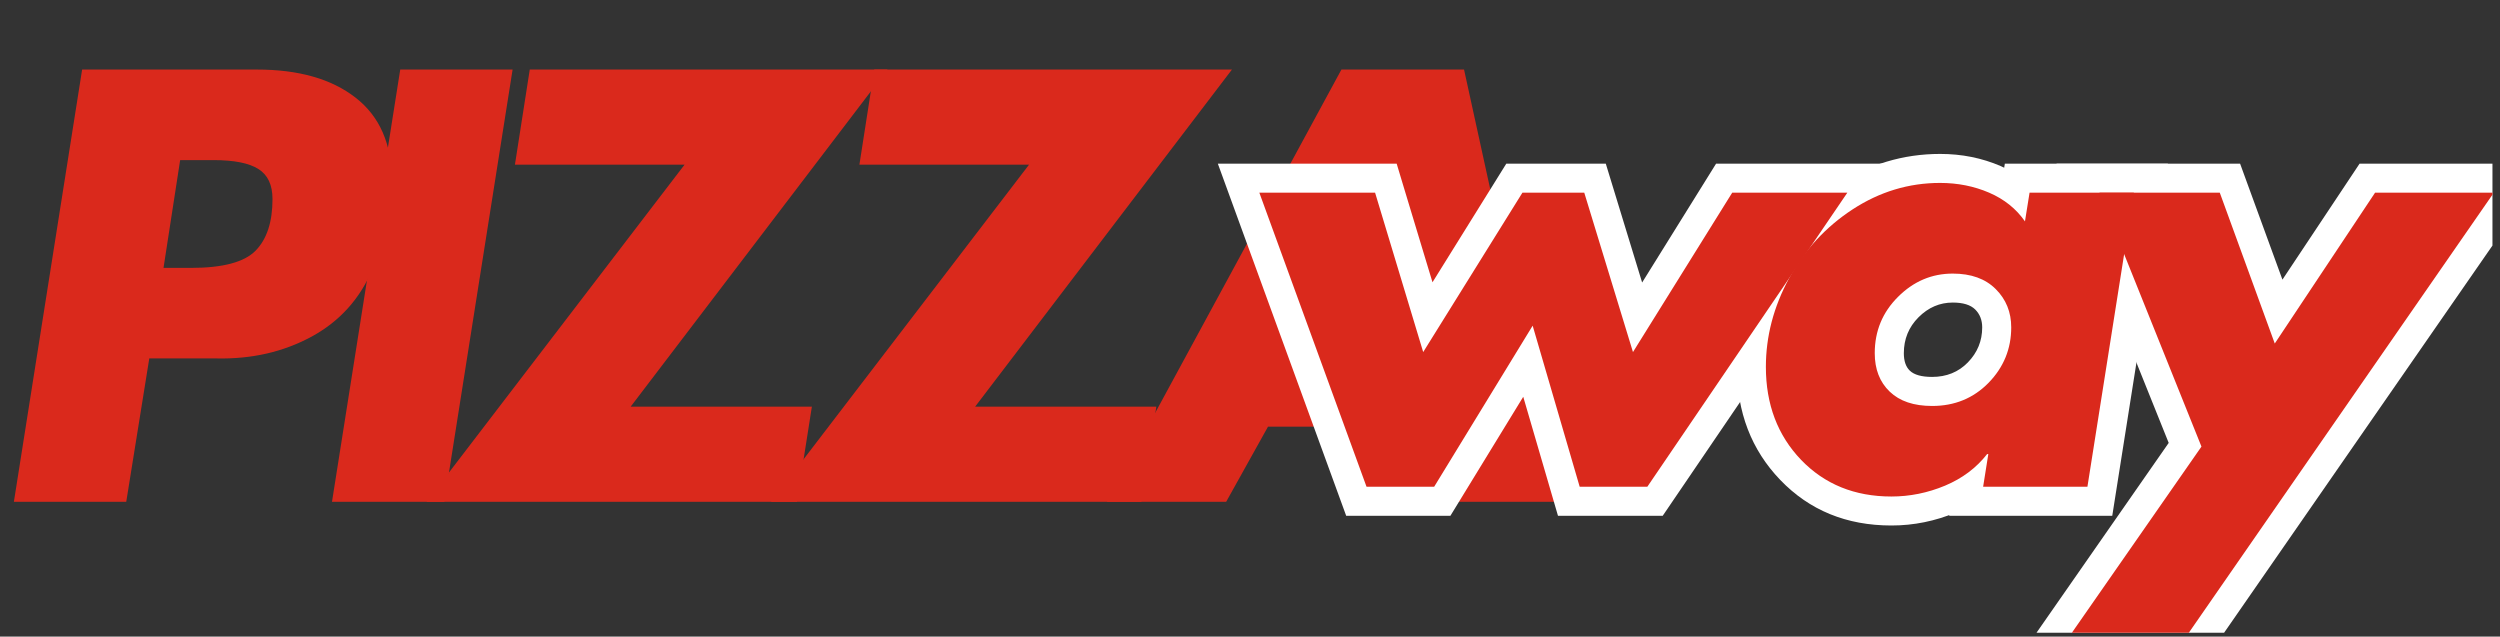
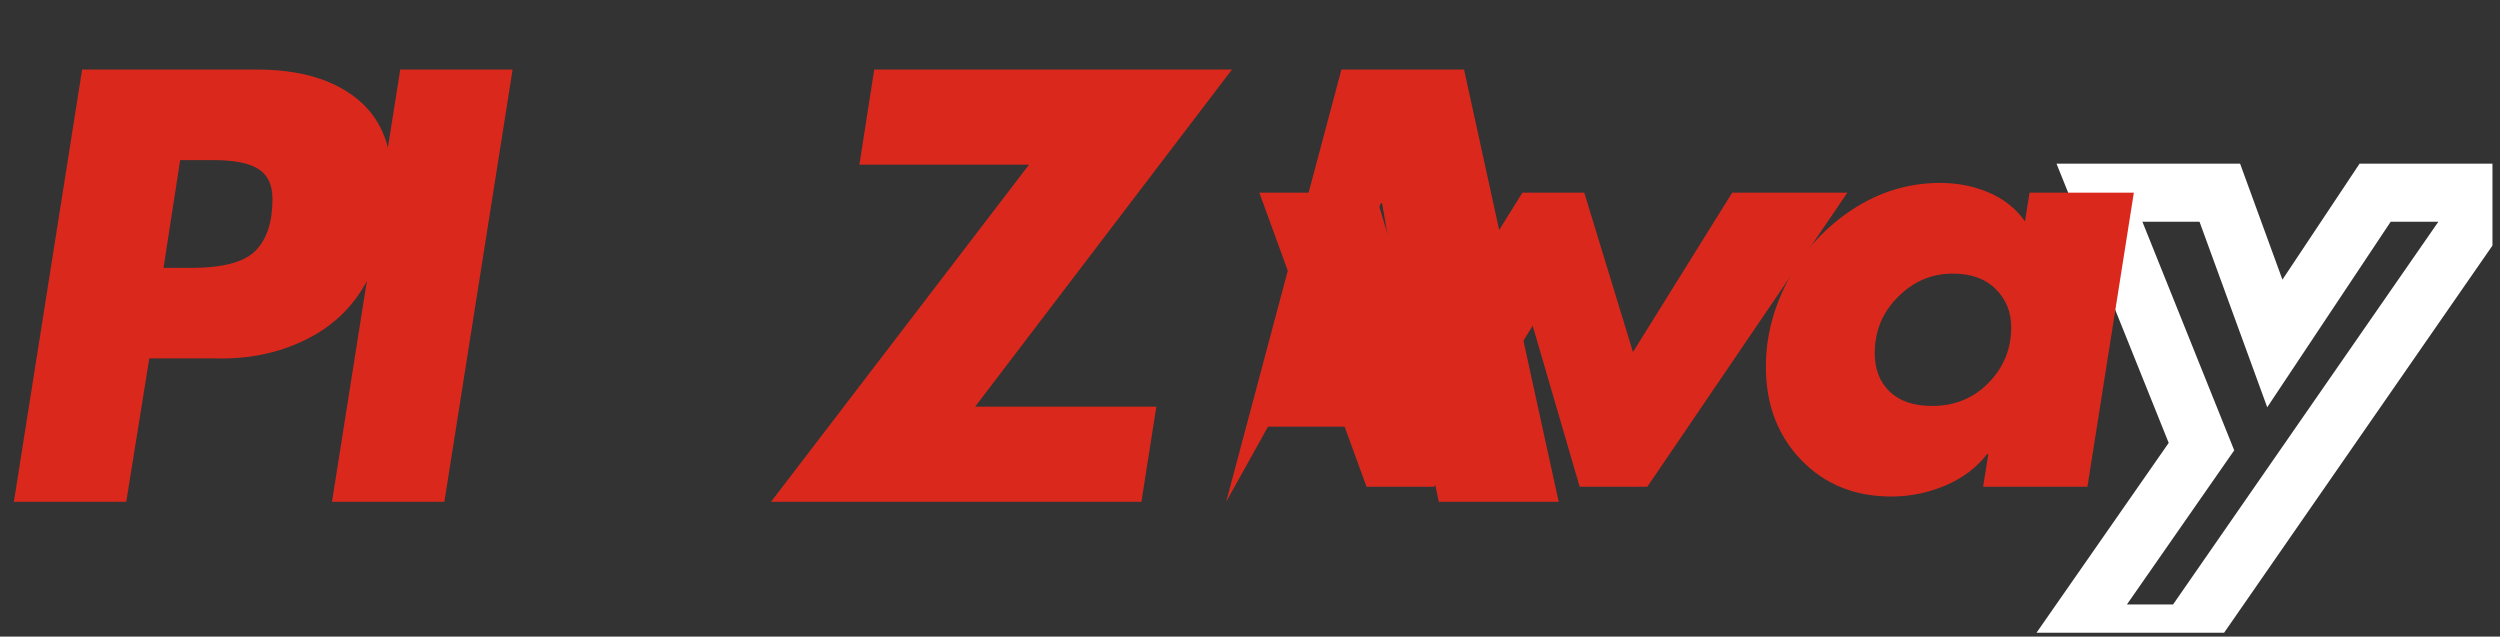
<svg xmlns="http://www.w3.org/2000/svg" width="432" zoomAndPan="magnify" viewBox="0 0 324 82.5" height="110" preserveAspectRatio="xMidYMid meet" version="1.0">
  <rect x="0" y="0" width="324" height="82.5" fill="#333333" stroke="none" />
  <defs>
    <g />
    <clipPath id="902cc933e1">
      <path d="M 261 21 L 323.023 21 L 323.023 82.004 L 261 82.004 Z M 261 21 " clip-rule="nonzero" />
    </clipPath>
    <clipPath id="f3f51d596e">
      <path d="M 268 24 L 323.023 24 L 323.023 82.004 L 268 82.004 Z M 268 24 " clip-rule="nonzero" />
    </clipPath>
  </defs>
  <g fill="#da291c" fill-opacity="1">
    <g transform="translate(-2.95, 65.03)">
      <g>
        <path d="M 36.25 -56.016 C 41.656 -56.016 45.914 -54.801 49.031 -52.375 C 52.156 -49.945 53.719 -46.383 53.719 -41.688 C 53.719 -37.969 52.898 -34.148 51.266 -30.234 C 49.629 -26.328 46.977 -23.379 43.312 -21.391 C 39.645 -19.41 35.535 -18.473 30.984 -18.578 L 22.297 -18.578 L 19.312 0 L 4.75 0 L 13.594 -56.016 Z M 26.297 -44.281 L 24.141 -30.312 L 27.719 -30.312 C 31.82 -30.312 34.602 -31.051 36.062 -32.531 C 37.531 -34.02 38.266 -36.254 38.266 -39.234 C 38.266 -41.066 37.656 -42.363 36.438 -43.125 C 35.227 -43.895 33.285 -44.281 30.609 -44.281 Z M 26.297 -44.281 " />
      </g>
    </g>
  </g>
  <g fill="#da291c" fill-opacity="1">
    <g transform="translate(38.277, 65.03)">
      <g>
        <path d="M 28.156 -56.016 L 19.312 0 L 4.75 0 L 13.594 -56.016 Z M 28.156 -56.016 " />
      </g>
    </g>
  </g>
  <g fill="#da291c" fill-opacity="1">
    <g transform="translate(54.469, 65.03)">
      <g>
-         <path d="M 60.547 -56.016 L 27.266 -12.328 L 50.75 -12.328 L 48.812 0 L 0.812 0 L 34.25 -43.688 L 12.266 -43.688 L 14.188 -56.016 Z M 60.547 -56.016 " />
-       </g>
+         </g>
    </g>
  </g>
  <g fill="#da291c" fill-opacity="1">
    <g transform="translate(99.113, 65.03)">
      <g>
        <path d="M 60.547 -56.016 L 27.266 -12.328 L 50.75 -12.328 L 48.812 0 L 0.812 0 L 34.25 -43.688 L 12.266 -43.688 L 14.188 -56.016 Z M 60.547 -56.016 " />
      </g>
    </g>
  </g>
  <g fill="#da291c" fill-opacity="1">
    <g transform="translate(143.756, 65.03)">
      <g>
-         <path d="M 45.984 -56.016 L 58.25 0 L 42.719 0 L 40.641 -9.734 L 20.578 -9.734 L 15.156 0 L -0.297 0 L 30.094 -56.016 Z M 26.375 -20.875 L 38.484 -20.875 L 35.359 -38.703 L 35.219 -38.703 Z M 26.375 -20.875 " />
+         <path d="M 45.984 -56.016 L 58.25 0 L 42.719 0 L 40.641 -9.734 L 20.578 -9.734 L 15.156 0 L 30.094 -56.016 Z M 26.375 -20.875 L 38.484 -20.875 L 35.359 -38.703 L 35.219 -38.703 Z M 26.375 -20.875 " />
      </g>
    </g>
  </g>
  <g fill="#ffffff" fill-opacity="1">
    <g transform="translate(158.305, 63.082)">
      <g>
-         <path d="M 23.508 -39.195 L 29.75 -18.547 L 26.148 -17.457 L 22.957 -19.445 L 36.91 -41.871 L 49.805 -41.871 L 56.934 -18.559 L 53.336 -17.457 L 50.145 -19.445 L 64.098 -41.871 L 88.227 -41.871 L 57.184 3.762 L 43.609 3.762 L 36.727 -19.82 L 40.336 -20.875 L 43.547 -18.91 L 29.668 3.762 L 16.16 3.762 L -0.473 -41.871 L 22.703 -41.871 Z M 16.309 -37.02 L 19.91 -38.109 L 19.91 -34.348 L 4.902 -34.348 L 4.902 -38.109 L 8.438 -39.398 L 22.328 -1.289 L 18.793 0 L 18.793 -3.762 L 27.559 -3.762 L 27.559 0 L 24.352 -1.965 L 41.566 -30.086 L 50.039 -1.055 L 46.43 0 L 46.43 -3.762 L 55.195 -3.762 L 55.195 0 L 52.086 -2.117 L 78.012 -40.223 L 81.121 -38.109 L 81.121 -34.348 L 66.188 -34.348 L 66.188 -38.109 L 69.383 -36.121 L 52.16 -8.445 L 43.426 -37.008 L 47.023 -38.109 L 47.023 -34.348 L 39 -34.348 L 39 -38.109 L 42.191 -36.121 L 24.953 -8.414 Z M 16.309 -37.02 " />
-       </g>
+         </g>
    </g>
  </g>
  <g fill="#ffffff" fill-opacity="1">
    <g transform="translate(224.405, 63.082)">
      <g>
-         <path d="M 38.629 -41.871 L 56.551 -41.871 L 49.344 3.762 L 28.211 3.762 L 29.566 -4.82 L 33.281 -4.234 L 33.281 -0.473 L 33.133 -0.473 L 33.133 -4.234 L 36.102 -1.926 C 34.309 0.379 31.98 2.129 29.121 3.32 C 26.402 4.457 23.605 5.023 20.727 5.023 C 14.902 5.023 10.098 3.055 6.312 -0.887 C 2.57 -4.781 0.695 -9.664 0.695 -15.527 C 0.695 -20.125 1.852 -24.551 4.16 -28.801 C 6.469 -33.047 9.633 -36.48 13.656 -39.105 C 17.773 -41.789 22.234 -43.133 27.039 -43.133 C 29.836 -43.133 32.449 -42.609 34.879 -41.562 C 37.492 -40.438 39.57 -38.766 41.121 -36.543 L 38.035 -34.395 L 34.32 -34.988 L 35.422 -41.871 Z M 38.629 -34.348 L 38.629 -38.109 L 42.344 -37.516 L 40.277 -24.598 L 34.949 -32.242 C 34.219 -33.293 33.203 -34.094 31.906 -34.652 C 30.422 -35.293 28.801 -35.609 27.039 -35.609 C 23.727 -35.609 20.633 -34.676 17.766 -32.805 C 14.805 -30.871 12.473 -28.34 10.77 -25.207 C 9.07 -22.078 8.219 -18.852 8.219 -15.527 C 8.219 -11.684 9.391 -8.539 11.738 -6.098 C 14.043 -3.699 17.039 -2.5 20.727 -2.5 C 22.602 -2.5 24.434 -2.871 26.223 -3.621 C 27.867 -4.305 29.18 -5.281 30.164 -6.543 L 31.293 -7.996 L 37.68 -7.996 L 36.328 0.586 L 32.613 0 L 32.613 -3.762 L 46.133 -3.762 L 46.133 0 L 42.418 -0.586 L 48.434 -38.695 L 52.148 -38.109 L 52.148 -34.348 Z M 26 -14.234 C 27.863 -14.234 29.406 -14.859 30.625 -16.109 C 31.867 -17.383 32.488 -18.898 32.488 -20.652 C 32.488 -21.594 32.188 -22.367 31.586 -22.969 C 30.984 -23.57 30.012 -23.871 28.676 -23.871 C 26.988 -23.871 25.512 -23.238 24.238 -21.965 C 22.969 -20.695 22.332 -19.141 22.332 -17.309 C 22.332 -16.297 22.59 -15.539 23.109 -15.043 C 23.668 -14.504 24.633 -14.234 26 -14.234 Z M 26 -6.715 C 22.613 -6.715 19.91 -7.684 17.895 -9.621 C 15.84 -11.598 14.809 -14.16 14.809 -17.309 C 14.809 -21.219 16.18 -24.547 18.922 -27.285 C 21.66 -30.027 24.91 -31.395 28.676 -31.395 C 32.09 -31.395 34.832 -30.359 36.906 -28.289 C 38.977 -26.215 40.012 -23.672 40.012 -20.652 C 40.012 -16.859 38.68 -13.594 36.008 -10.855 C 33.316 -8.094 29.98 -6.715 26 -6.715 Z M 26 -6.715 " />
-       </g>
+         </g>
    </g>
  </g>
  <g clip-path="url(#902cc933e1)">
    <g fill="#ffffff" fill-opacity="1">
      <g transform="translate(267.184, 63.082)">
        <g>
          <path d="M 24.035 -39.398 L 31.168 -19.859 L 27.633 -18.57 L 24.504 -20.656 L 38.617 -41.871 L 63.195 -41.871 L 18.387 22.777 L -5.938 22.777 L 15.039 -7.348 L 18.125 -5.199 L 14.637 -3.797 L -0.66 -41.871 L 23.133 -41.871 Z M 16.969 -36.82 L 20.504 -38.109 L 20.504 -34.348 L 4.902 -34.348 L 4.902 -38.109 L 8.395 -39.512 L 22.371 -4.719 L 4.348 21.168 L 1.262 19.016 L 1.262 15.258 L 16.418 15.258 L 16.418 19.016 L 13.324 16.875 L 52.922 -40.25 L 56.012 -38.109 L 56.012 -34.348 L 40.633 -34.348 L 40.633 -38.109 L 43.766 -36.023 L 26.648 -10.301 Z M 16.969 -36.82 " />
        </g>
      </g>
    </g>
  </g>
  <g fill="#da291c" fill-opacity="1">
    <g transform="translate(158.305, 63.082)">
      <g>
        <path d="M 19.906 -38.109 L 26.141 -17.453 L 39 -38.109 L 47.016 -38.109 L 53.328 -17.453 L 66.188 -38.109 L 81.109 -38.109 L 55.188 0 L 46.422 0 L 40.328 -20.875 L 27.562 0 L 18.797 0 L 4.906 -38.109 Z M 19.906 -38.109 " />
      </g>
    </g>
  </g>
  <g fill="#da291c" fill-opacity="1">
    <g transform="translate(224.405, 63.082)">
      <g>
        <path d="M 38.625 -38.109 L 52.141 -38.109 L 46.125 0 L 32.609 0 L 33.281 -4.234 L 33.125 -4.234 C 31.738 -2.453 29.922 -1.086 27.672 -0.141 C 25.422 0.797 23.102 1.266 20.719 1.266 C 15.969 1.266 12.066 -0.316 9.016 -3.484 C 5.973 -6.66 4.453 -10.676 4.453 -15.531 C 4.453 -19.488 5.453 -23.312 7.453 -27 C 9.461 -30.688 12.211 -33.672 15.703 -35.953 C 19.203 -38.234 22.977 -39.375 27.031 -39.375 C 29.312 -39.375 31.43 -38.953 33.391 -38.109 C 35.348 -37.266 36.895 -36.023 38.031 -34.391 Z M 26 -10.469 C 28.914 -10.469 31.352 -11.469 33.312 -13.469 C 35.27 -15.477 36.25 -17.875 36.25 -20.656 C 36.25 -22.633 35.578 -24.289 34.234 -25.625 C 32.898 -26.957 31.047 -27.625 28.672 -27.625 C 25.953 -27.625 23.586 -26.617 21.578 -24.609 C 19.566 -22.609 18.562 -20.176 18.562 -17.312 C 18.562 -15.227 19.207 -13.566 20.5 -12.328 C 21.789 -11.086 23.625 -10.469 26 -10.469 Z M 26 -10.469 " />
      </g>
    </g>
  </g>
  <g clip-path="url(#f3f51d596e)">
    <g fill="#da291c" fill-opacity="1">
      <g transform="translate(267.184, 63.082)">
        <g>
-           <path d="M 20.5 -38.109 L 27.625 -18.562 L 40.625 -38.109 L 56.016 -38.109 L 16.422 19.016 L 1.266 19.016 L 18.125 -5.203 L 4.906 -38.109 Z M 20.5 -38.109 " />
-         </g>
+           </g>
      </g>
    </g>
  </g>
</svg>